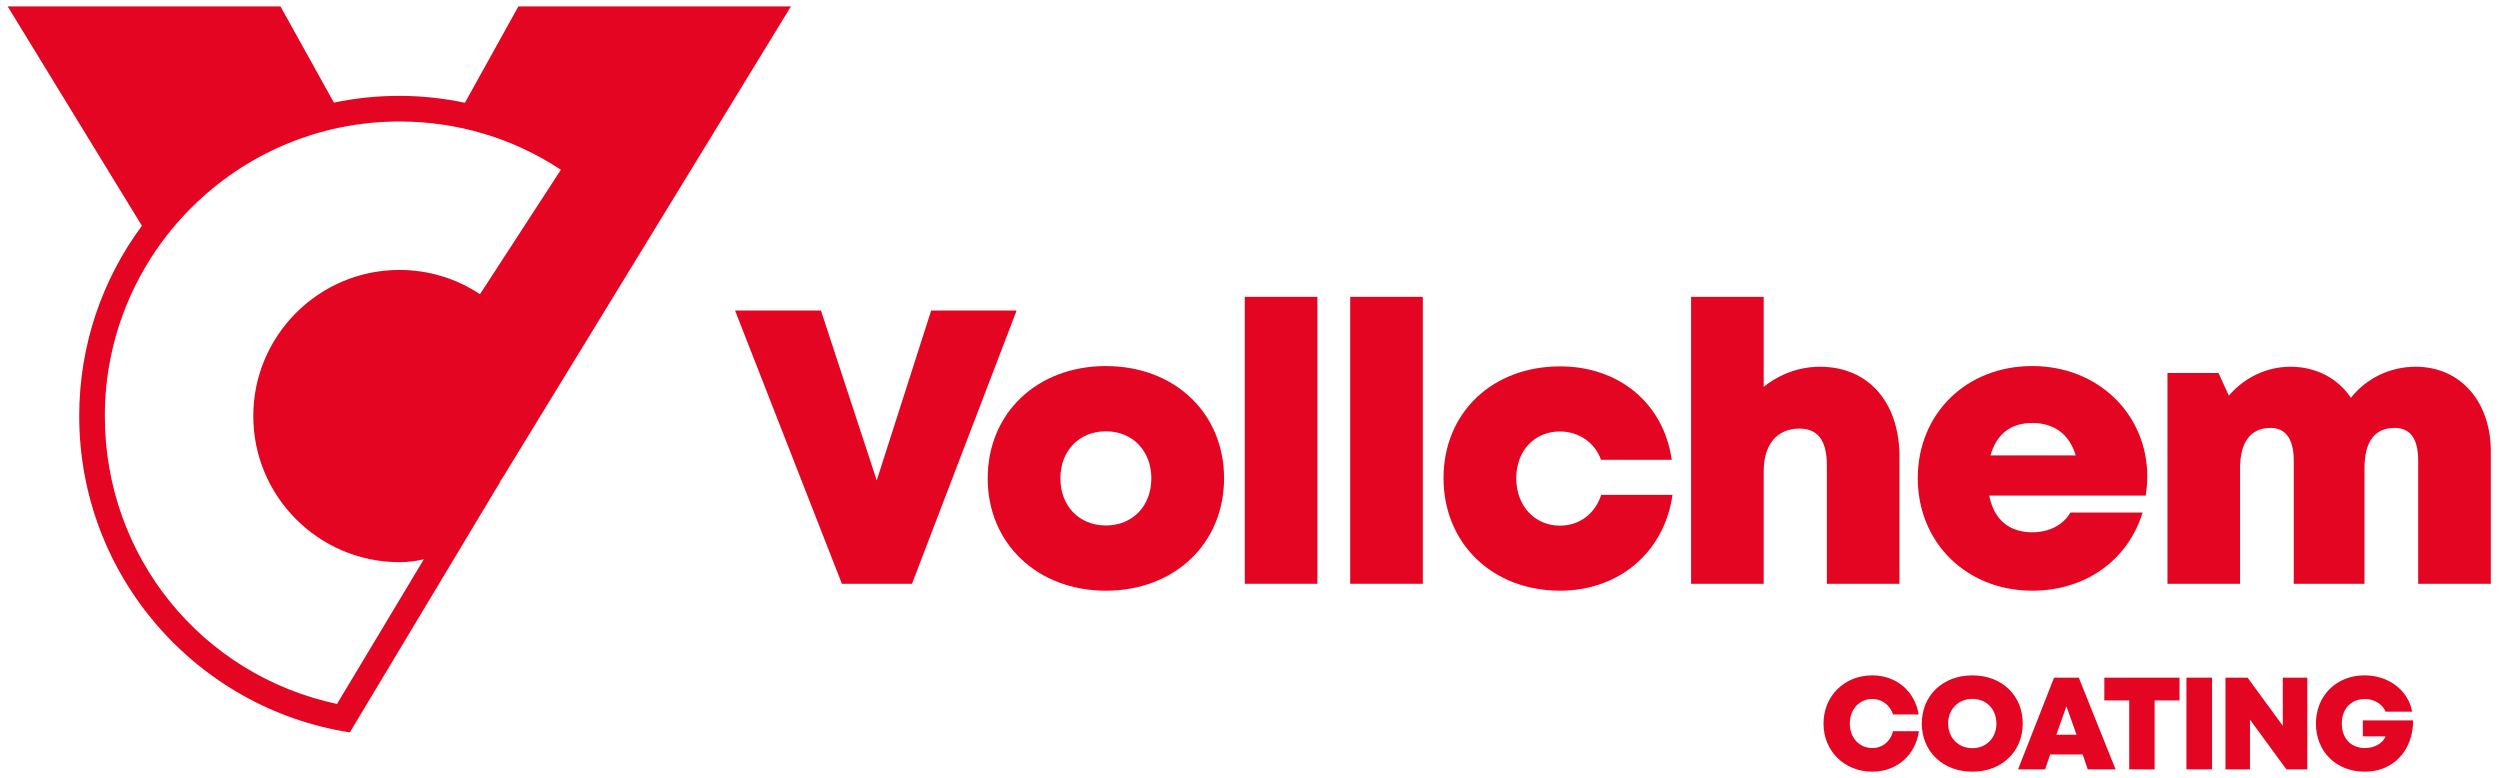
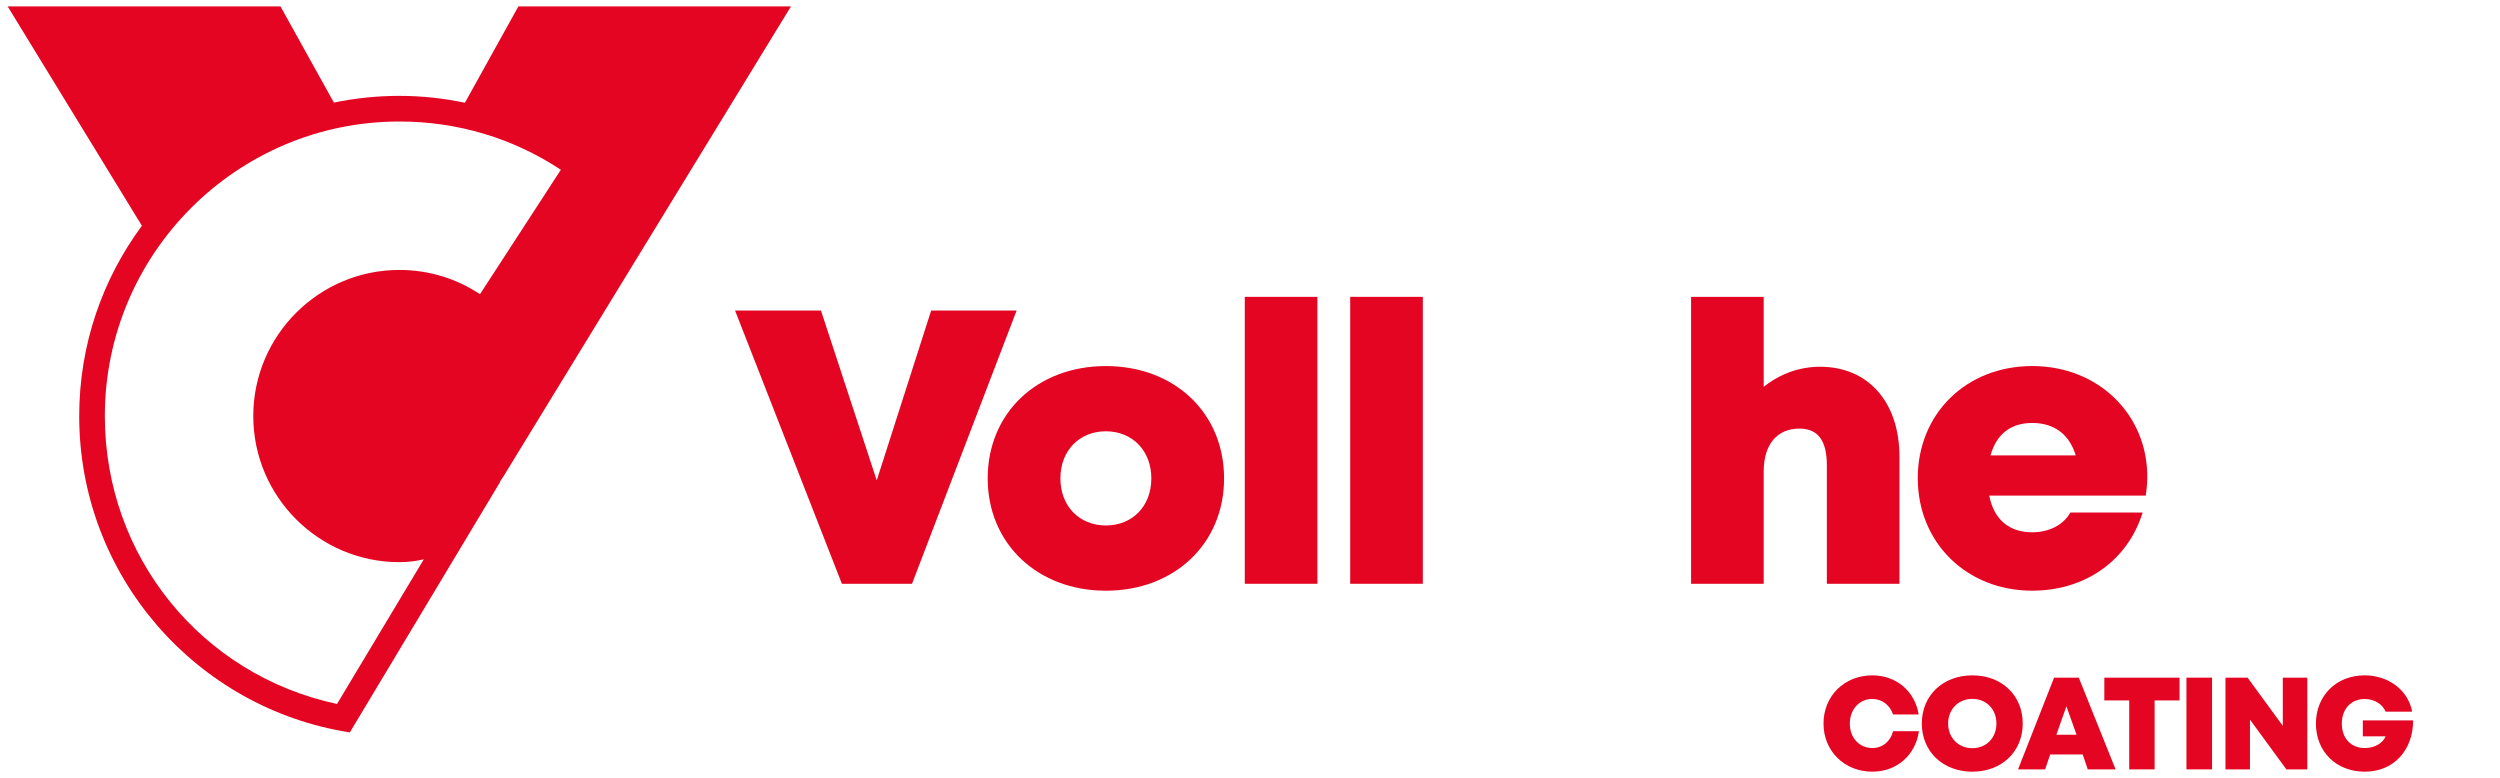
<svg xmlns="http://www.w3.org/2000/svg" width="196" height="61" viewBox="0 0 196 61" fill="none">
  <path d="M142.963 56.729C142.963 54.567 144.597 52.948 146.787 52.948C148.67 52.948 150.131 54.19 150.422 56.013H148.416C148.17 55.276 147.548 54.798 146.791 54.798C145.772 54.798 145.026 55.615 145.026 56.729C145.026 57.844 145.772 58.646 146.791 58.646C147.589 58.646 148.216 58.126 148.417 57.325H150.444C150.17 59.218 148.702 60.499 146.787 60.499C144.598 60.499 142.963 58.88 142.963 56.729Z" fill="#E30521" />
  <path d="M150.67 56.724C150.67 54.524 152.32 52.948 154.633 52.948C156.945 52.948 158.582 54.52 158.582 56.724C158.582 58.928 156.939 60.5 154.633 60.5C152.327 60.5 150.67 58.923 150.67 56.724ZM156.519 56.724C156.519 55.599 155.726 54.791 154.633 54.791C153.539 54.791 152.733 55.605 152.733 56.724C152.733 57.843 153.538 58.658 154.633 58.658C155.727 58.658 156.519 57.849 156.519 56.724Z" fill="#E30521" />
  <path d="M163.285 59.151H160.735L160.337 60.319H158.215L161.039 53.128H162.977L165.863 60.319H163.68L163.285 59.151ZM162.007 55.372L161.219 57.601H162.801L162.006 55.372H162.007Z" fill="#E30521" />
  <path d="M170.876 54.913H168.922V60.319H166.932V54.913H164.979V53.129H170.876V54.913Z" fill="#E30521" />
  <path d="M173.425 53.128H171.417V60.319H173.425V53.128Z" fill="#E30521" />
  <path d="M180.892 53.128V60.32H179.253L176.397 56.417V60.32H174.476V53.128H176.21L178.971 56.902V53.128H180.892Z" fill="#E30521" />
  <path d="M189.189 56.477C189.189 58.829 187.653 60.5 185.4 60.5C183.148 60.5 181.569 58.918 181.569 56.73C181.569 54.542 183.168 52.947 185.383 52.947C187.268 52.947 188.81 54.125 189.114 55.796H187.038C186.777 55.191 186.135 54.802 185.4 54.802C184.323 54.802 183.598 55.581 183.598 56.73C183.598 57.879 184.312 58.647 185.4 58.647C186.158 58.647 186.806 58.281 187.032 57.726H185.245V56.477H189.189Z" fill="#E30521" />
  <path d="M36.449 8.056C34.791 7.707 33.074 7.516 31.312 7.516C29.551 7.516 27.834 7.698 26.176 8.044H26.178L21.988 0.5H0.6L11.125 17.7C8.037 21.871 6.21 27.031 6.21 32.618C6.21 45.16 15.409 55.553 27.427 57.419L39.236 37.744C39.217 37.756 39.201 37.767 39.182 37.779C39.335 37.546 39.502 37.326 39.634 37.081L39.65 37.057L62.012 0.5H40.642L36.449 8.056ZM26.421 55.191C15.797 52.922 8.219 43.633 8.219 32.618C8.219 19.885 18.578 9.526 31.312 9.526C35.87 9.526 40.21 10.827 43.971 13.309L37.63 23.066C35.772 21.828 33.596 21.164 31.311 21.164C24.996 21.164 19.857 26.303 19.857 32.618C19.857 38.934 24.996 44.072 31.311 44.072C32.014 44.072 32.649 43.989 33.231 43.845L26.421 55.192L26.421 55.191Z" fill="#E30521" />
  <path d="M79.703 24.345L71.501 45.768H66.005L57.628 24.345H64.362L68.736 37.662L73.004 24.345H79.703Z" fill="#E30521" />
  <path d="M77.435 37.505C77.435 32.383 81.312 28.7 86.701 28.7C92.09 28.7 95.967 32.383 95.967 37.505C95.967 42.627 92.072 46.311 86.701 46.311C81.329 46.311 77.435 42.61 77.435 37.505ZM90.265 37.505C90.265 35.333 88.777 33.813 86.701 33.813C84.625 33.813 83.136 35.321 83.136 37.505C83.136 39.69 84.625 41.197 86.701 41.197C88.777 41.197 90.265 39.69 90.265 37.505Z" fill="#E30521" />
  <path d="M103.284 23.273H97.591V45.768H103.284V23.273Z" fill="#E30521" />
  <path d="M111.549 23.273H105.856V45.768H111.549V23.273Z" fill="#E30521" />
-   <path d="M122.297 46.309C116.997 46.309 113.172 42.596 113.172 37.482C113.172 32.369 116.98 28.724 122.315 28.724C126.959 28.724 130.442 31.655 131.065 36.049H125.52C125.042 34.701 123.781 33.827 122.297 33.827C120.298 33.827 118.874 35.347 118.874 37.5C118.874 39.653 120.314 41.211 122.297 41.211C123.826 41.211 125.063 40.274 125.534 38.798H131.126C130.484 43.285 126.951 46.311 122.297 46.311V46.309Z" fill="#E30521" />
  <path d="M148.918 35.816V45.768H143.225V36.477C143.225 34.572 142.554 33.601 141.069 33.601C139.348 33.601 138.274 34.821 138.274 36.943V45.768H132.581V23.273H138.274V30.329C139.49 29.348 141.038 28.753 142.686 28.753C146.481 28.753 148.918 31.533 148.918 35.815" fill="#E30521" />
  <path d="M168.228 38.856H155.956C156.328 40.751 157.533 41.732 159.329 41.732C160.66 41.732 161.77 41.149 162.318 40.182H167.981C166.82 43.953 163.476 46.31 159.329 46.31C154.174 46.31 150.353 42.541 150.353 37.491C150.353 32.441 154.143 28.698 159.329 28.698C164.515 28.698 168.345 32.501 168.345 37.348C168.345 37.846 168.301 38.344 168.228 38.855M156.056 35.703H162.738C162.238 34.05 161.048 33.16 159.329 33.16C157.61 33.16 156.518 34.062 156.056 35.703Z" fill="#E30521" />
-   <path d="M195.279 35.403V45.768H189.586V36.107C189.586 34.381 188.953 33.548 187.742 33.548C186.177 33.548 185.376 34.626 185.376 36.706V45.768H179.831V36.107C179.831 34.432 179.201 33.548 178.01 33.548C176.465 33.548 175.62 34.65 175.62 36.706V45.768H169.929V29.242H173.93L174.741 31.017C175.935 29.626 177.667 28.753 179.571 28.753C181.586 28.753 183.283 29.658 184.311 31.185C185.5 29.691 187.33 28.753 189.387 28.753C192.927 28.753 195.28 31.511 195.28 35.403" fill="#E30521" />
</svg>